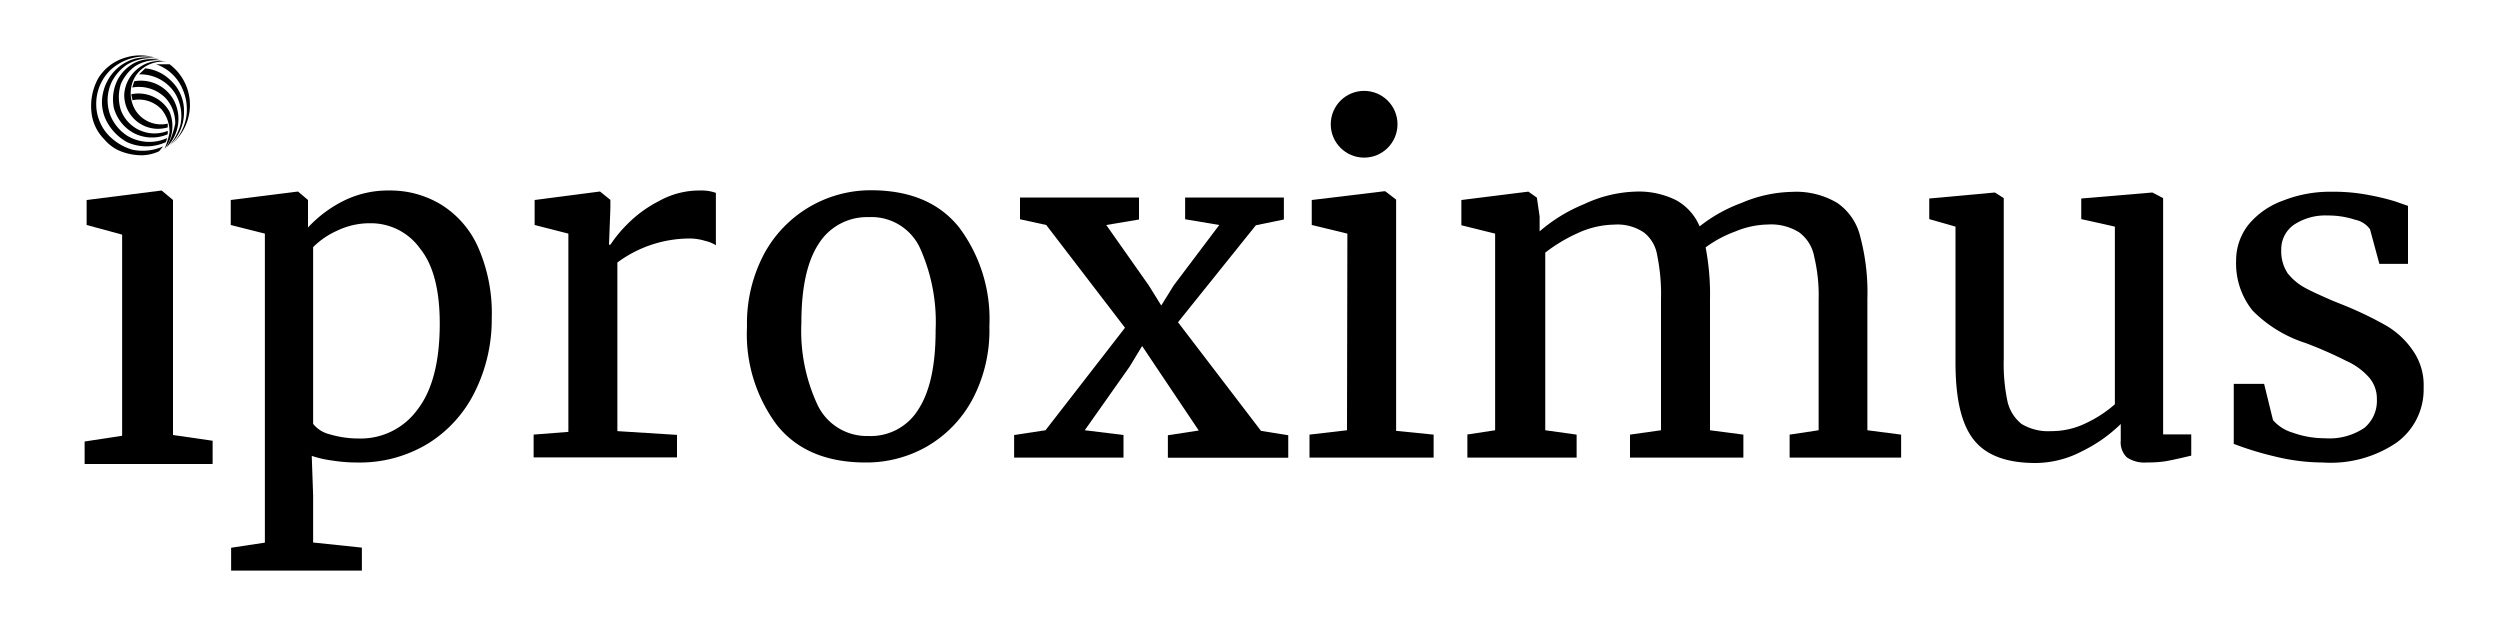
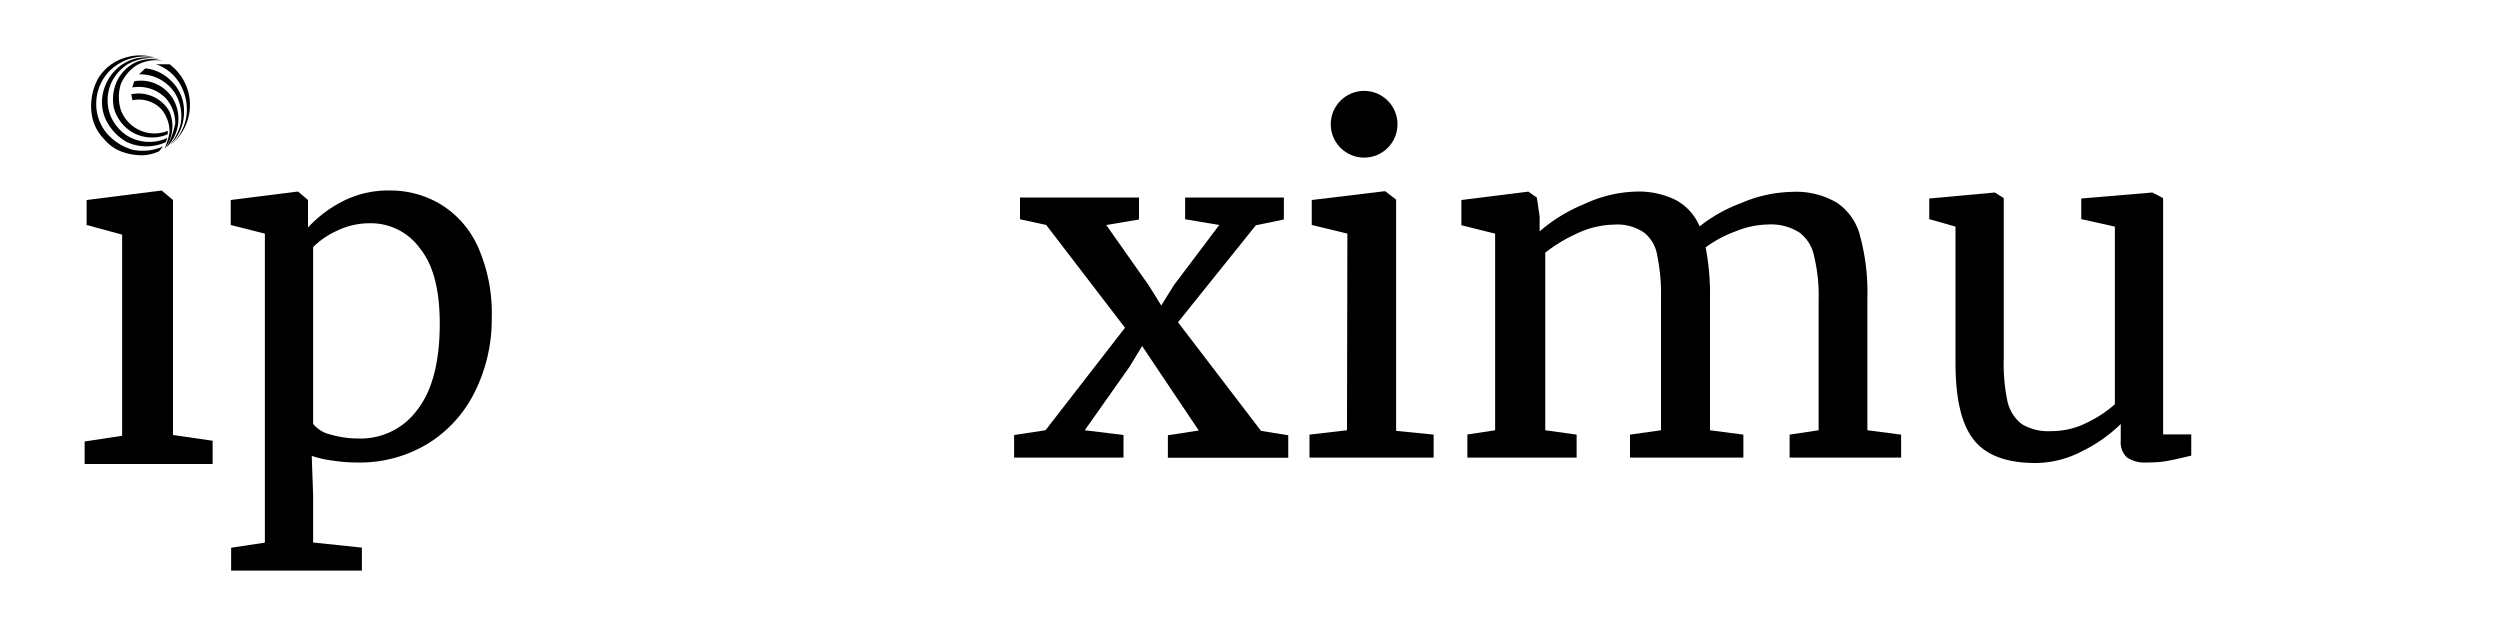
<svg xmlns="http://www.w3.org/2000/svg" id="Layer_1" data-name="Layer 1" viewBox="0 0 200 50">
  <path d="M10.5,7.54l.1.48a2.48,2.48,0,0,1,2.32.73,2.79,2.79,0,0,1,.64,1.88,7.19,7.19,0,0,1-.4,1.3,3,3,0,0,0,.4-3A2.84,2.84,0,0,0,10.5,7.54Z" />
  <path d="M10.74,6.5,10.58,7a3,3,0,0,1,2.69.87,3,3,0,0,1,.75,2,6.36,6.36,0,0,1-.71,1.93,3.19,3.19,0,0,0,.63-3.71A3,3,0,0,0,10.74,6.5Z" />
  <path d="M11.62,5.47l-.5.48A3.3,3.3,0,0,1,14,7.46,3.47,3.47,0,0,1,14.43,10a4.44,4.44,0,0,1-.85,1.6A3.52,3.52,0,0,0,14.72,9a3.33,3.33,0,0,0-1.09-2.59A3.34,3.34,0,0,0,11.62,5.47Z" />
  <path d="M13.55,5.14H12.48a3.55,3.55,0,0,1,2.13,2,4,4,0,0,1,.29,2.23,3.86,3.86,0,0,1-1.2,2.19A4.12,4.12,0,0,0,15.15,9a4.06,4.06,0,0,0-1.6-3.87Z" />
-   <path d="M13.42,10.19l0-.3a2.42,2.42,0,0,1-2.62-1.13,2.64,2.64,0,0,1-.27-1.93,2.44,2.44,0,0,1,.77-1.27,2.62,2.62,0,0,1,2-.61,2.62,2.62,0,0,0-2.18.47A2.87,2.87,0,0,0,9.94,7.54a2.7,2.7,0,0,0,3.48,2.65Z" />
  <path d="M13.42,10.74v-.27A2.87,2.87,0,0,1,9.67,8.81a3.46,3.46,0,0,1,0-2.09,3.45,3.45,0,0,1,1.15-1.43A3.13,3.13,0,0,1,13,4.86,3.12,3.12,0,0,0,10.82,5,3.29,3.29,0,0,0,9.41,6.38a3.47,3.47,0,0,0-.3,2.26,3.26,3.26,0,0,0,1.58,2A3.18,3.18,0,0,0,13.42,10.74Z" />
  <path d="M13.27,11.37l.11-.33a3.43,3.43,0,0,1-3.2-.18A3.52,3.52,0,0,1,8.81,9.18a3.44,3.44,0,0,1,.13-2.63,3.72,3.72,0,0,1,1.22-1.38,3.78,3.78,0,0,1,2.59-.46,4.15,4.15,0,0,0-2,0,3.52,3.52,0,0,0-1.52.9,3.73,3.73,0,0,0-1,1.88,3.3,3.3,0,0,0,.36,2.32,4.08,4.08,0,0,0,1.57,1.56A3.74,3.74,0,0,0,13.27,11.37Z" />
  <path d="M12.73,12.1l.32-.39a4,4,0,0,1-2.44.27,4.31,4.31,0,0,1-2-1.24A3.64,3.64,0,0,1,7.7,8.2,3.76,3.76,0,0,1,8.86,5.58a4.08,4.08,0,0,1,3.45-1A4.05,4.05,0,0,0,10,4.62,3.77,3.77,0,0,0,7.85,6.28,4.59,4.59,0,0,0,7.32,9a3.54,3.54,0,0,0,1,2.12A3.4,3.4,0,0,0,9.42,12a4.57,4.57,0,0,0,2,.42A3.39,3.39,0,0,0,12.73,12.1Z" />
  <path d="M17,37.12H6.77v-1.8l3-.46V18.77L6.93,18v-2l6-.76.91.76v18.8l3.17.46v1.8Z" />
  <path d="M39.34,25.47A13,13,0,0,1,38,31.32a10.13,10.13,0,0,1-3.75,4.16A10.51,10.51,0,0,1,28.58,37a12.41,12.41,0,0,1-1.95-.15,8.58,8.58,0,0,1-1.69-.38l.11,3.15v3.78l3.9.41v1.84H18.49V43.82l2.7-.41V18.69L18.46,18V16l5.32-.67h.07l.79.67V18.2a9.93,9.93,0,0,1,2.78-2.1,8,8,0,0,1,3.74-.86,7.82,7.82,0,0,1,4.05,1.08,7.65,7.65,0,0,1,3,3.37A13.11,13.11,0,0,1,39.34,25.47Zm-9.71-7.61a6,6,0,0,0-2.67.6,6.37,6.37,0,0,0-1.91,1.31V33.91a2.42,2.42,0,0,0,1.31.83,8.13,8.13,0,0,0,2.37.34,5.6,5.6,0,0,0,4.65-2.29c1.19-1.52,1.8-3.82,1.8-6.9,0-2.7-.52-4.7-1.57-6A4.83,4.83,0,0,0,29.63,17.86Z" />
-   <path d="M42.66,34.77l2.81-.22V18.69L42.77,18V16L48,15.32H48l.83.67v.68l-.11,2.91h.11a10.35,10.35,0,0,1,1.35-1.64,9.83,9.83,0,0,1,2.51-1.84,6.62,6.62,0,0,1,3.34-.86,3.4,3.4,0,0,1,1.24.19v4.19a2.68,2.68,0,0,0-.86-.35,4.18,4.18,0,0,0-1.27-.19A9.75,9.75,0,0,0,49.39,21V34.49l4.77.3v1.8H42.69V34.77Z" />
-   <path d="M59.76,26.14a11.85,11.85,0,0,1,1.38-5.85,9.7,9.7,0,0,1,8.52-5.07c3.15,0,5.51,1,7.09,3a12.22,12.22,0,0,1,2.4,7.88A11.78,11.78,0,0,1,77.77,32a9.6,9.6,0,0,1-3.67,3.75A9.77,9.77,0,0,1,69.27,37c-3.16,0-5.52-1-7.12-3A12.14,12.14,0,0,1,59.76,26.14Zm9.71,8.74a4.46,4.46,0,0,0,4-2.13c.93-1.43,1.38-3.53,1.38-6.34a14.42,14.42,0,0,0-1.27-6.61,4.28,4.28,0,0,0-4.09-2.43,4.56,4.56,0,0,0-4,2.14c-.93,1.42-1.38,3.53-1.38,6.33a14,14,0,0,0,1.32,6.61A4.37,4.37,0,0,0,69.47,34.88Z" />
  <path d="M90,26.22,83.7,18l-2.1-.46V15.8h9.52v1.76L88.5,18l3.4,4.83,1,1.61,1-1.61L97.54,18l-2.73-.46V15.8h7.9v1.76l-2.24.46-6.23,7.76,6.64,8.69,2.18.35v1.8H93.43v-1.8l2.47-.38-3.4-5.07-1.13-1.69-1,1.65-3.59,5.09,3.1.38v1.81H81.13V34.8l2.51-.38Z" />
  <path d="M107.79,18.69,104.94,18V16l5.8-.7h.08l.87.67V34.47l3,.3v1.84h-9.93V34.77l3-.35Z" />
  <path d="M117.32,34.77l2.29-.35V18.69l-2.7-.67V16l5.36-.67.68.48.22,1.51,0,1.19a12.8,12.8,0,0,1,3.56-2.18,10.34,10.34,0,0,1,4.09-1,6.69,6.69,0,0,1,3.26.68,4.28,4.28,0,0,1,1.89,2.1,12.06,12.06,0,0,1,3.34-1.87,10.73,10.73,0,0,1,4.05-.89,6.41,6.41,0,0,1,3.63.89,4.56,4.56,0,0,1,1.84,2.73,17.29,17.29,0,0,1,.56,4.94V34.42l2.7.35v1.84h-8.92V34.77l2.32-.35V24a13.24,13.24,0,0,0-.35-3.45,3.12,3.12,0,0,0-1.19-1.95,4.22,4.22,0,0,0-2.51-.64,7.07,7.07,0,0,0-2.62.56,9.48,9.48,0,0,0-2.37,1.27,19.88,19.88,0,0,1,.35,4.16V34.42l2.67.35v1.84h-9.07V34.77l2.48-.35V23.93a15.4,15.4,0,0,0-.3-3.48,2.9,2.9,0,0,0-1.05-1.84,3.78,3.78,0,0,0-2.4-.64,7.19,7.19,0,0,0-2.89.67,12.71,12.71,0,0,0-2.62,1.57V34.42l2.51.35v1.84h-8.74V34.77Z" />
  <path d="M171.72,37a2.52,2.52,0,0,1-1.57-.41,1.66,1.66,0,0,1-.49-1.35V33.92a11.8,11.8,0,0,1-3.1,2.18,8.08,8.08,0,0,1-3.72.94q-3.48,0-4.94-1.86c-1-1.26-1.46-3.31-1.46-6.18V18.13l-2.1-.6V15.88l5.25-.48h0l.71.45V28.71a14.56,14.56,0,0,0,.3,3.41,3.23,3.23,0,0,0,1.13,1.8,4.13,4.13,0,0,0,2.37.57,6.23,6.23,0,0,0,2.8-.65,9.65,9.65,0,0,0,2.29-1.5V18.13l-2.69-.6V15.88l5.69-.48h0l.86.45v18.9h2.25l0,1.7c-.71.17-1.32.31-1.84.41S172.39,37,171.72,37Z" />
-   <path d="M181.84,33.61a3.31,3.31,0,0,0,1.57,1,7.53,7.53,0,0,0,2.58.45,5,5,0,0,0,3.16-.83,2.81,2.81,0,0,0,1-2.29,2.58,2.58,0,0,0-.64-1.76,5.29,5.29,0,0,0-1.81-1.31,32.68,32.68,0,0,0-3.26-1.43,10.4,10.4,0,0,1-4.23-2.59,6,6,0,0,1-1.32-4,4.6,4.6,0,0,1,1-2.89,6.36,6.36,0,0,1,2.75-1.91,10.18,10.18,0,0,1,3.9-.71,14.64,14.64,0,0,1,3,.27,18.6,18.6,0,0,1,2.1.51l1,.35v4.64h-2.29l-.75-2.77a1.92,1.92,0,0,0-1.19-.76,6.85,6.85,0,0,0-2.19-.34,4.54,4.54,0,0,0-2.72.75,2.39,2.39,0,0,0-1,2,3.2,3.2,0,0,0,.51,1.87,4.57,4.57,0,0,0,1.38,1.16c.55.3,1.31.64,2.25,1.05l.75.3A28.81,28.81,0,0,1,190.81,26,6.6,6.6,0,0,1,193,28a4.8,4.8,0,0,1,.89,3,5.24,5.24,0,0,1-2.18,4.42A9.38,9.38,0,0,1,185.82,37a16.27,16.27,0,0,1-3.86-.49,25.24,25.24,0,0,1-3.26-1v-4.8h2.43Z" />
  <circle cx="109.13" cy="9.94" r="2.67" />
</svg>